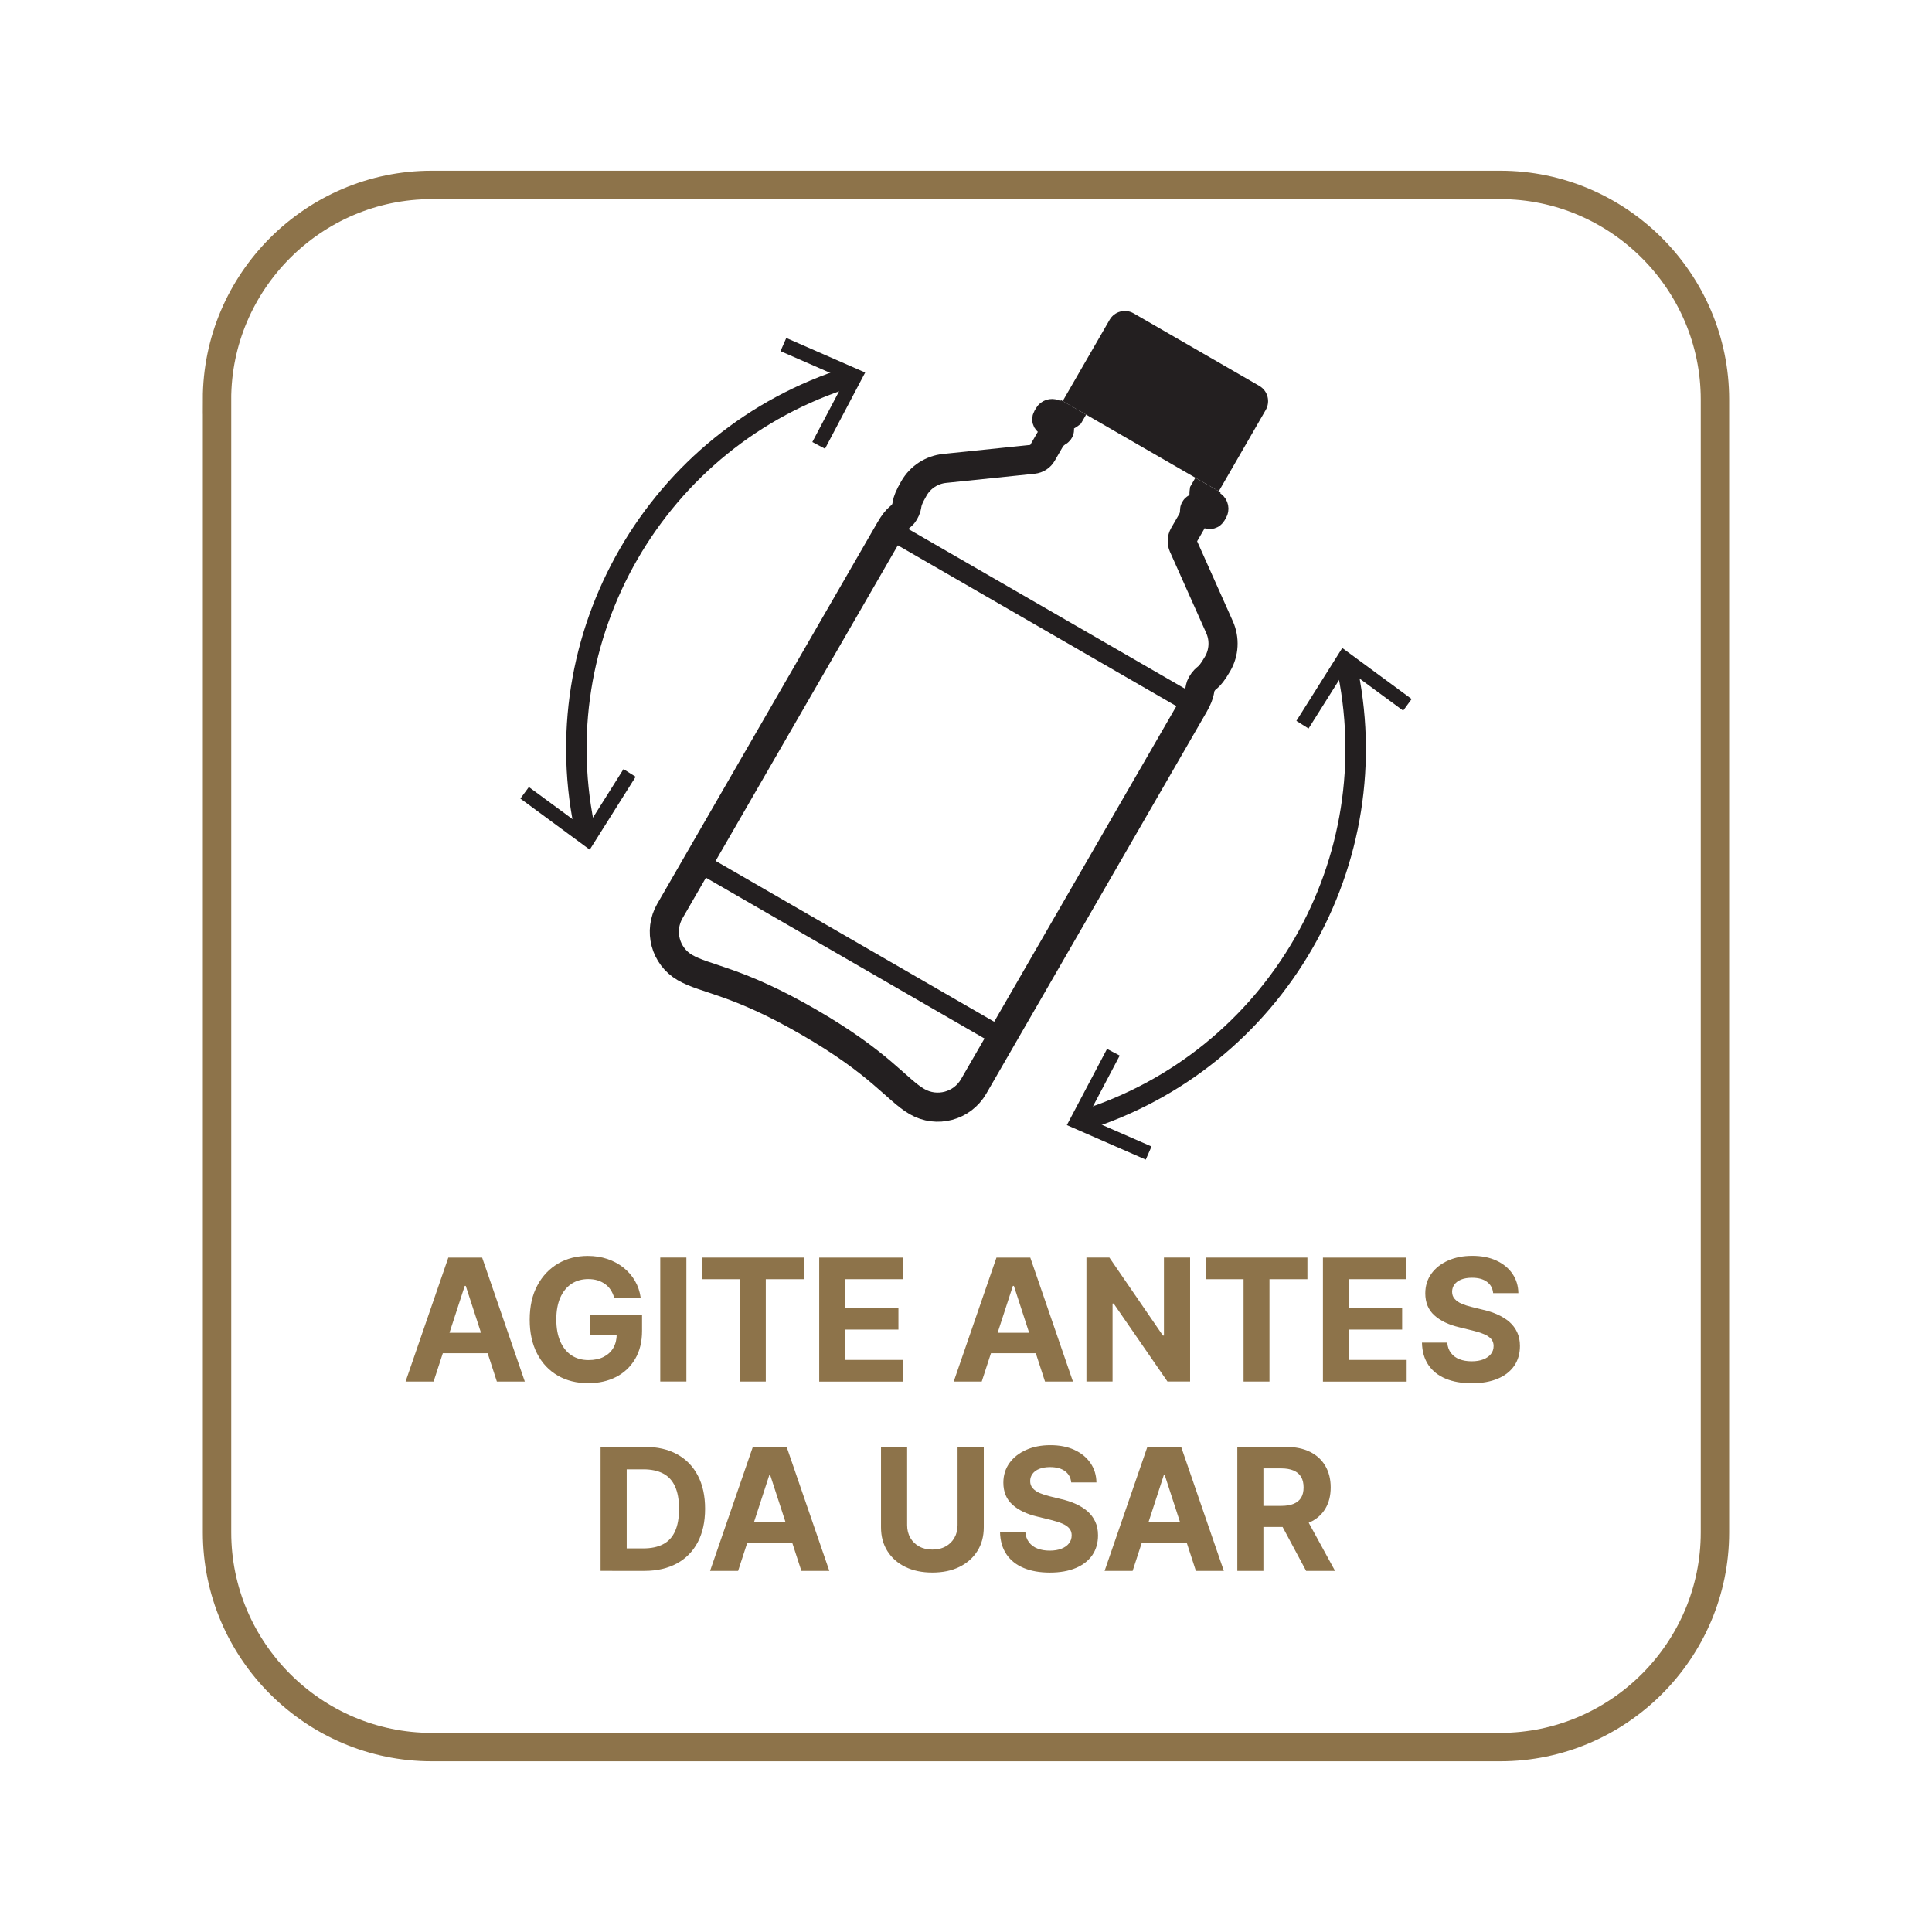
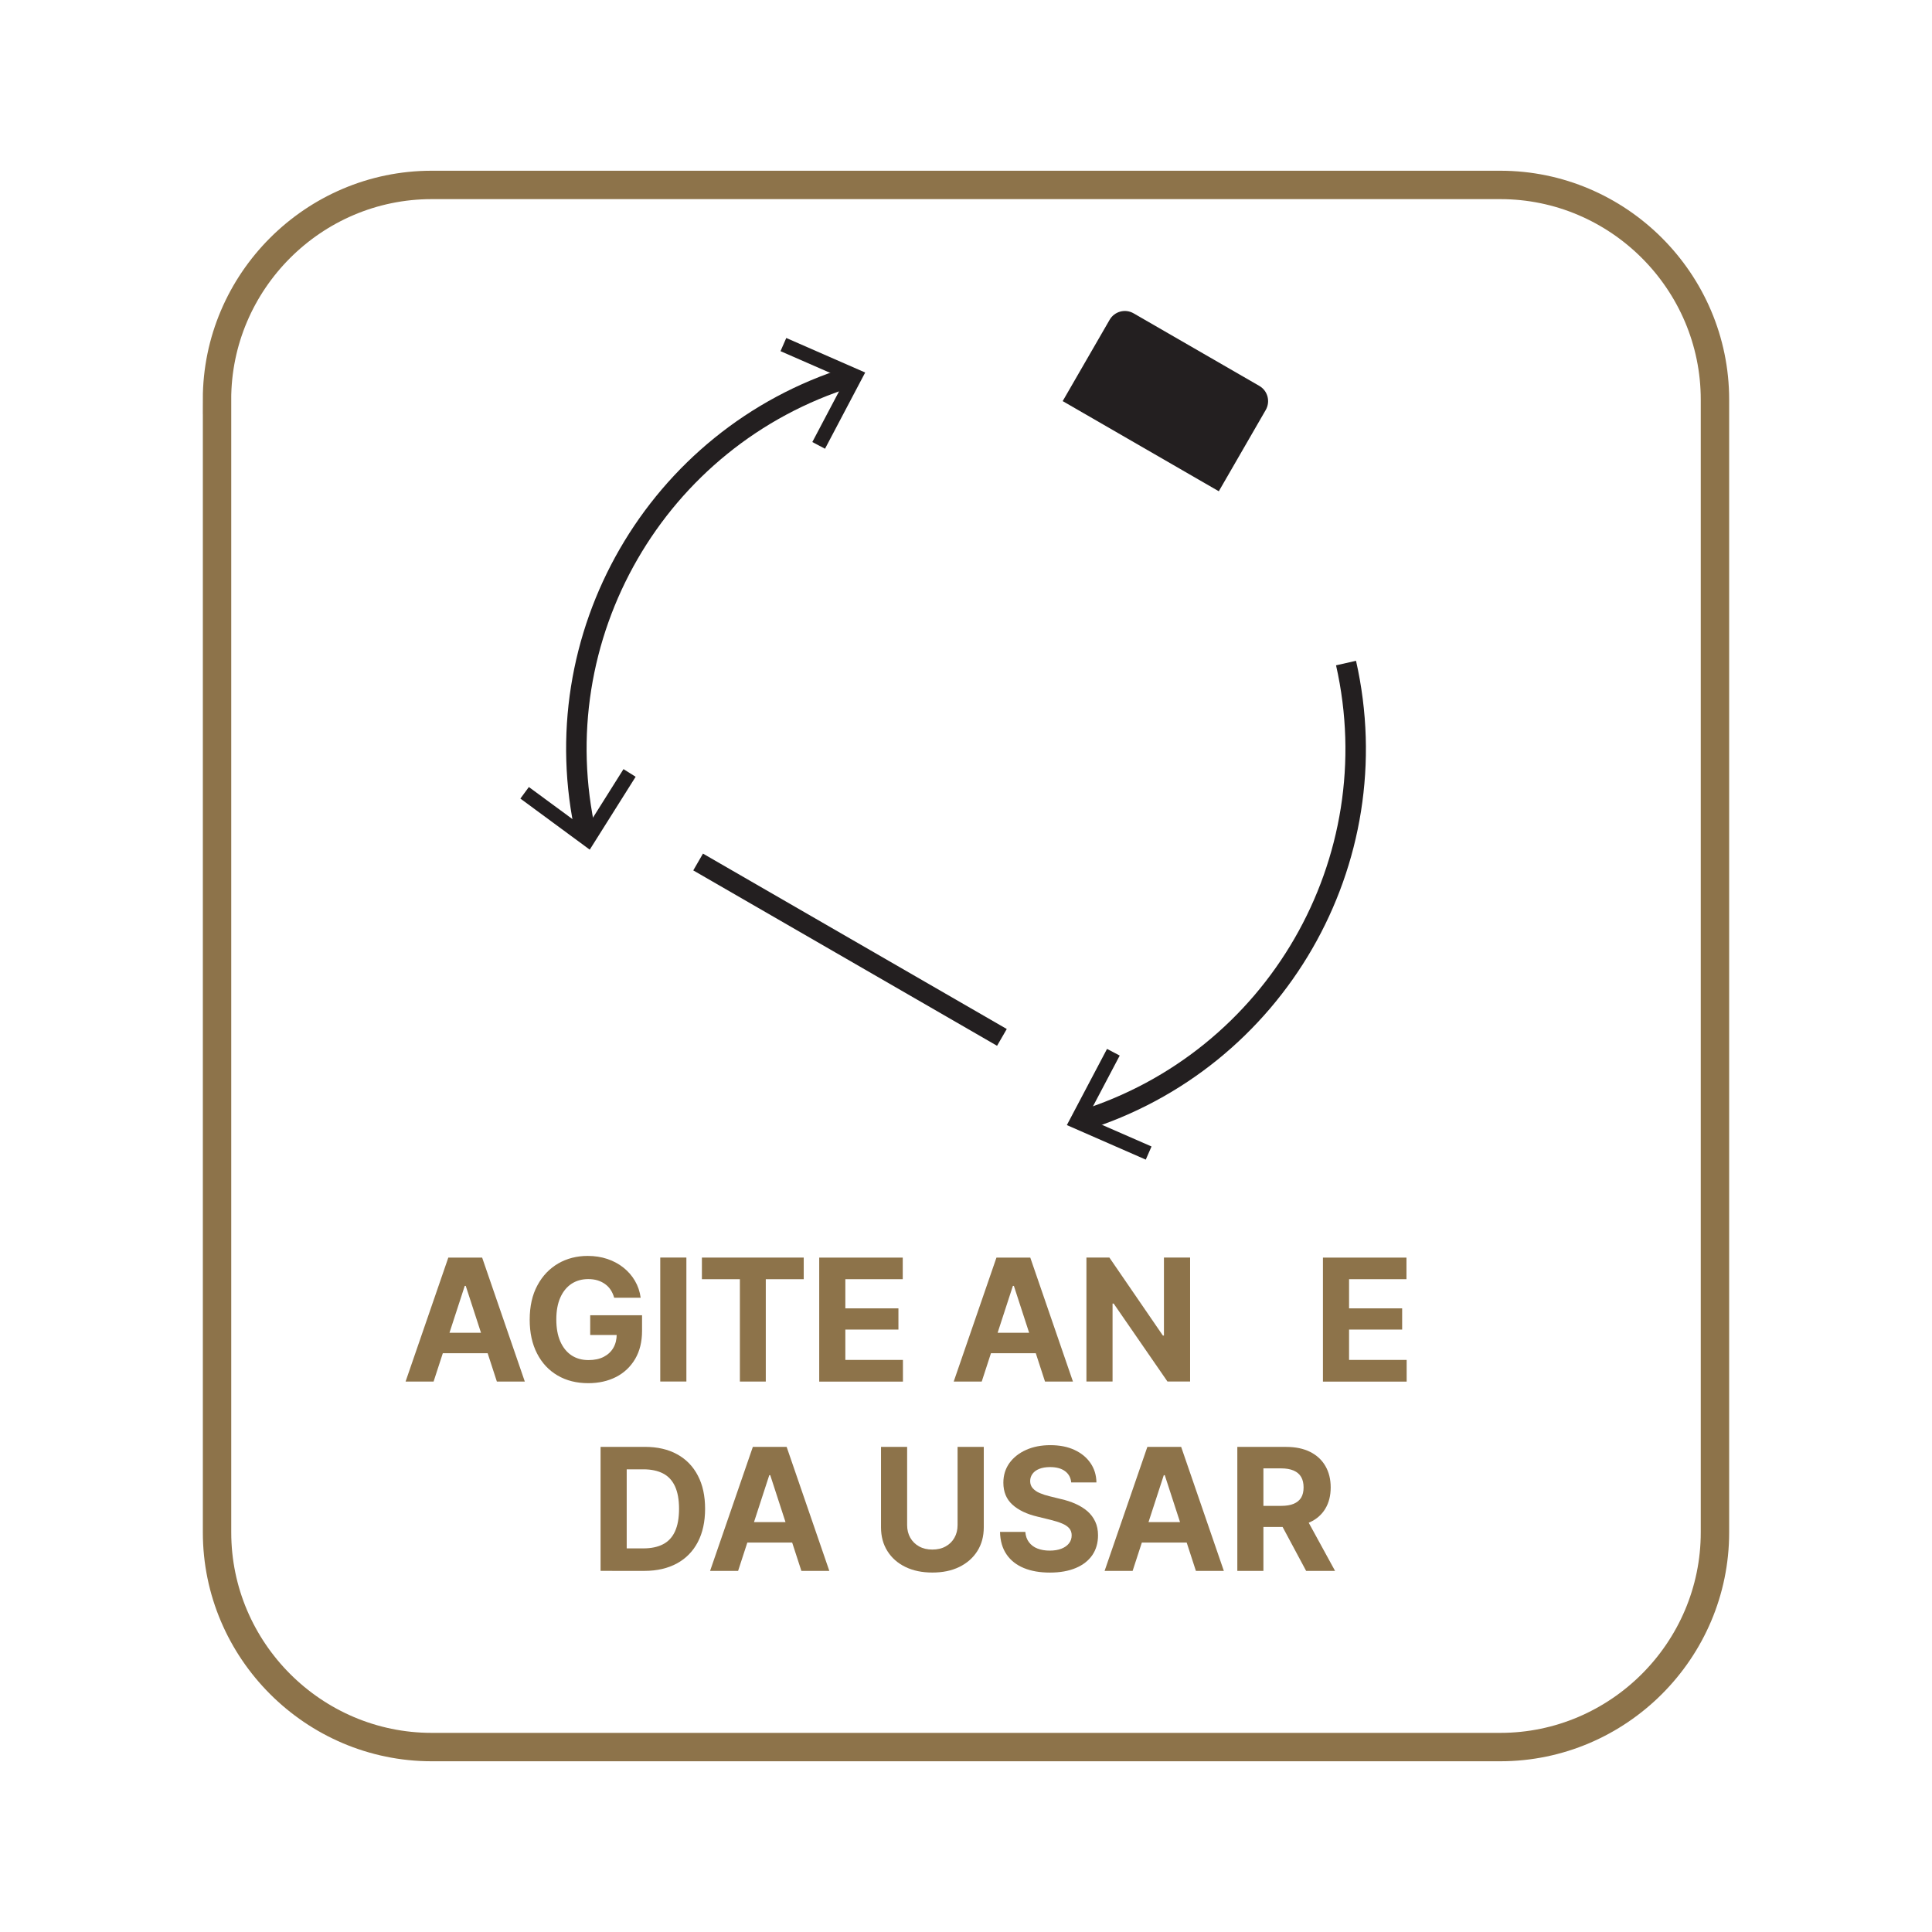
<svg xmlns="http://www.w3.org/2000/svg" version="1.1" id="Layer_1" x="0px" y="0px" width="51.023px" height="51.024px" viewBox="0 0 51.023 51.024" enable-background="new 0 0 51.023 51.024" xml:space="preserve">
  <g>
    <g>
      <path fill="#8D734A" d="M11.451,36.486h-0.74l1.129-3.274h0.893l1.127,3.274h-0.738l-0.822-2.527h-0.026L11.451,36.486z     M11.407,35.198h1.751v0.54h-1.751V35.198z" />
      <path fill="#8D734A" d="M15.536,36.529c-0.308,0-0.577-0.067-0.81-0.203c-0.232-0.135-0.413-0.328-0.542-0.58    c-0.13-0.251-0.195-0.549-0.195-0.893c0-0.354,0.068-0.658,0.204-0.908c0.135-0.252,0.319-0.443,0.55-0.578    c0.231-0.133,0.491-0.199,0.78-0.199c0.185,0,0.356,0.027,0.516,0.08c0.16,0.054,0.302,0.13,0.426,0.229    c0.125,0.1,0.226,0.215,0.304,0.35c0.079,0.134,0.128,0.282,0.151,0.445H16.22c-0.022-0.078-0.053-0.147-0.093-0.208    c-0.041-0.062-0.09-0.112-0.148-0.153c-0.059-0.043-0.125-0.074-0.199-0.098c-0.074-0.022-0.156-0.033-0.245-0.033    c-0.167,0-0.314,0.041-0.44,0.123c-0.127,0.084-0.226,0.205-0.297,0.364c-0.071,0.159-0.106,0.353-0.106,0.58    s0.035,0.421,0.105,0.58s0.169,0.282,0.295,0.366c0.127,0.084,0.276,0.126,0.45,0.126c0.156,0,0.29-0.028,0.401-0.085    c0.11-0.057,0.195-0.135,0.255-0.238c0.059-0.102,0.089-0.223,0.089-0.362l0.141,0.022h-0.841v-0.521h1.369v0.414    c0,0.287-0.061,0.533-0.182,0.74c-0.122,0.206-0.289,0.365-0.502,0.475C16.056,36.474,15.812,36.529,15.536,36.529z" />
      <path fill="#8D734A" d="M18.127,33.211v3.274h-0.69v-3.274H18.127z" />
      <path fill="#8D734A" d="M18.537,33.783v-0.571h2.689v0.571h-1.002v2.703h-0.684v-2.703H18.537z" />
      <path fill="#8D734A" d="M21.635,36.486v-3.274h2.206v0.571h-1.516v0.77h1.402v0.561h-1.402v0.801h1.521v0.572H21.635z" />
      <path fill="#8D734A" d="M25.927,36.486h-0.74l1.129-3.274h0.893l1.127,3.274h-0.738l-0.822-2.527h-0.026L25.927,36.486z     M25.883,35.198h1.751v0.54h-1.751V35.198z" />
      <path fill="#8D734A" d="M31.43,33.211v3.274h-0.598l-1.421-2.059h-0.029v2.059h-0.69v-3.274h0.606l1.413,2.06h0.028v-2.06H31.43z" />
-       <path fill="#8D734A" d="M31.839,33.783v-0.571h2.689v0.571h-1.002v2.703h-0.684v-2.703H31.839z" />
      <path fill="#8D734A" d="M34.938,36.486v-3.274h2.206v0.571h-1.516v0.77h1.402v0.561h-1.402v0.801h1.521v0.572H34.938z" />
-       <path fill="#8D734A" d="M38.871,36.531c-0.264,0-0.493-0.039-0.689-0.12c-0.195-0.081-0.348-0.2-0.457-0.36    c-0.109-0.16-0.167-0.357-0.172-0.594h0.668c0.009,0.109,0.041,0.2,0.097,0.273c0.056,0.074,0.13,0.13,0.224,0.166    c0.094,0.037,0.201,0.055,0.323,0.055c0.117,0,0.22-0.016,0.307-0.05c0.087-0.034,0.155-0.081,0.202-0.142    c0.048-0.061,0.071-0.131,0.071-0.213c0-0.072-0.021-0.134-0.064-0.184c-0.043-0.05-0.106-0.092-0.189-0.127    c-0.083-0.035-0.184-0.067-0.302-0.096l-0.358-0.088c-0.275-0.065-0.493-0.17-0.652-0.314s-0.239-0.338-0.239-0.58    c0-0.197,0.054-0.37,0.161-0.52c0.108-0.148,0.255-0.264,0.442-0.347c0.187-0.083,0.399-0.124,0.638-0.124    c0.243,0,0.455,0.041,0.636,0.125c0.181,0.084,0.322,0.199,0.424,0.348c0.102,0.148,0.154,0.318,0.157,0.512h-0.666    c-0.012-0.127-0.066-0.227-0.164-0.299c-0.097-0.072-0.229-0.107-0.395-0.107c-0.111,0-0.206,0.016-0.284,0.047    c-0.079,0.031-0.138,0.075-0.179,0.131s-0.062,0.119-0.062,0.191c0,0.076,0.023,0.141,0.07,0.191    c0.047,0.053,0.109,0.096,0.188,0.128c0.078,0.033,0.164,0.061,0.258,0.083l0.292,0.072c0.142,0.032,0.273,0.074,0.393,0.129    c0.12,0.053,0.225,0.119,0.313,0.195c0.088,0.078,0.157,0.17,0.205,0.274c0.049,0.104,0.073,0.226,0.073,0.361    c0,0.2-0.05,0.374-0.15,0.522c-0.101,0.146-0.245,0.26-0.434,0.34S39.139,36.531,38.871,36.531z" />
      <path fill="#8D734A" d="M16.551,38.211v3.274h-0.69v-3.274H16.551z M17.021,41.486h-0.853v-0.594h0.822    c0.207,0,0.38-0.036,0.52-0.109c0.14-0.072,0.246-0.186,0.316-0.34c0.071-0.154,0.107-0.354,0.107-0.597    c0-0.241-0.036-0.439-0.107-0.593c-0.071-0.154-0.176-0.268-0.316-0.34c-0.14-0.072-0.313-0.109-0.517-0.109h-0.837v-0.593h0.876    c0.33,0,0.613,0.065,0.851,0.196s0.42,0.318,0.547,0.563c0.128,0.244,0.191,0.536,0.191,0.876c0,0.341-0.064,0.634-0.192,0.879    c-0.128,0.245-0.312,0.433-0.55,0.563S17.354,41.486,17.021,41.486z" />
      <path fill="#8D734A" d="M19.493,41.486h-0.74l1.129-3.274h0.893l1.127,3.274h-0.738l-0.822-2.527h-0.026L19.493,41.486z     M19.449,40.198H21.2v0.54h-1.751V40.198z" />
      <path fill="#8D734A" d="M25.289,38.211h0.692v2.124c0,0.24-0.057,0.449-0.17,0.628c-0.114,0.18-0.272,0.319-0.476,0.419    s-0.441,0.148-0.712,0.148s-0.508-0.049-0.712-0.148s-0.362-0.239-0.475-0.419c-0.113-0.179-0.169-0.388-0.169-0.628v-2.124h0.69    v2.067c0,0.125,0.028,0.236,0.083,0.333c0.056,0.098,0.133,0.174,0.233,0.229c0.1,0.056,0.216,0.083,0.349,0.083    c0.135,0,0.252-0.027,0.352-0.083c0.1-0.055,0.177-0.131,0.232-0.229c0.055-0.097,0.083-0.208,0.083-0.333V38.211z" />
      <path fill="#8D734A" d="M27.728,41.531c-0.264,0-0.493-0.039-0.689-0.12c-0.195-0.081-0.348-0.2-0.457-0.36    c-0.109-0.16-0.167-0.357-0.172-0.594h0.668c0.009,0.109,0.041,0.2,0.097,0.273c0.056,0.074,0.13,0.13,0.224,0.166    c0.094,0.037,0.201,0.055,0.323,0.055c0.117,0,0.22-0.016,0.307-0.05c0.087-0.034,0.155-0.081,0.202-0.142    c0.048-0.061,0.071-0.131,0.071-0.213c0-0.072-0.021-0.134-0.064-0.184c-0.043-0.05-0.106-0.092-0.189-0.127    c-0.083-0.035-0.184-0.067-0.302-0.096l-0.358-0.088c-0.275-0.065-0.493-0.17-0.652-0.314s-0.239-0.338-0.239-0.58    c0-0.197,0.054-0.37,0.161-0.52c0.108-0.148,0.255-0.264,0.442-0.347c0.187-0.083,0.399-0.124,0.638-0.124    c0.243,0,0.455,0.041,0.636,0.125c0.181,0.084,0.322,0.199,0.424,0.348c0.102,0.148,0.154,0.318,0.157,0.512h-0.666    c-0.012-0.127-0.066-0.227-0.164-0.299c-0.097-0.072-0.229-0.107-0.395-0.107c-0.111,0-0.206,0.016-0.284,0.047    c-0.079,0.031-0.138,0.075-0.179,0.131s-0.062,0.119-0.062,0.191c0,0.076,0.023,0.141,0.07,0.191    c0.047,0.053,0.109,0.096,0.188,0.128c0.078,0.033,0.164,0.061,0.258,0.083l0.292,0.072c0.142,0.032,0.273,0.074,0.393,0.129    c0.12,0.053,0.225,0.119,0.313,0.195c0.088,0.078,0.157,0.17,0.205,0.274c0.049,0.104,0.073,0.226,0.073,0.361    c0,0.2-0.05,0.374-0.15,0.522c-0.101,0.146-0.245,0.26-0.434,0.34S27.996,41.531,27.728,41.531z" />
      <path fill="#8D734A" d="M29.912,41.486h-0.74l1.129-3.274h0.893l1.127,3.274h-0.738l-0.822-2.527h-0.026L29.912,41.486z     M29.868,40.198h1.751v0.54h-1.751V40.198z" />
      <path fill="#8D734A" d="M32.677,41.486v-3.274h1.29c0.247,0,0.458,0.044,0.634,0.132c0.175,0.088,0.309,0.212,0.402,0.373    c0.093,0.16,0.14,0.349,0.14,0.564c0,0.218-0.047,0.404-0.141,0.561c-0.094,0.157-0.229,0.277-0.408,0.359    c-0.178,0.083-0.393,0.125-0.645,0.125h-0.864v-0.557h0.751c0.133,0,0.244-0.018,0.331-0.055c0.087-0.037,0.152-0.091,0.196-0.162    c0.043-0.072,0.064-0.162,0.064-0.271s-0.021-0.201-0.064-0.275c-0.043-0.074-0.109-0.13-0.197-0.169    c-0.088-0.038-0.199-0.058-0.332-0.058h-0.468v2.707H32.677z M34.494,41.486l-0.798-1.49h0.747l0.815,1.49H34.494z" />
    </g>
    <g>
-       <path fill="none" stroke="#231F20" stroke-width="0.769" stroke-miterlimit="10" d="M31.903,12.809l-0.103,0.179    c0,0-0.025,0.176,0.046,0.231c0.042,0.033,0.128,0.1,0.171,0.132c0.042,0.033,0.053,0.091,0.027,0.137    c-0.01,0.018-0.029,0.051-0.04,0.068c-0.018,0.031-0.057,0.041-0.088,0.023c-0.068-0.039-0.204-0.117-0.272-0.157    c-0.02-0.011-0.043-0.011-0.063-0.001c-0.02,0.012-0.032,0.032-0.033,0.055c0,0.01-0.001,0.027-0.001,0.037    c-0.003,0.093-0.029,0.182-0.076,0.263c-0.071,0.122-0.175,0.303-0.208,0.36c-0.049,0.086-0.054,0.19-0.014,0.28    c0.239,0.537,0.72,1.612,0.959,2.147c0.139,0.313,0.12,0.671-0.05,0.966c-0.267,0.461-0.292,0.313-0.424,0.542    c-0.074,0.127-0.004,0.199-0.205,0.547c-1.96,3.395-4.362,7.556-5.816,10.074c-0.302,0.523-0.972,0.703-1.495,0.4    c-0.541-0.313-0.972-1.011-2.869-2.105c-1.896-1.096-2.717-1.119-3.258-1.433c-0.523-0.302-0.702-0.971-0.4-1.494    c1.455-2.519,3.856-6.679,5.816-10.074c0.201-0.349,0.298-0.324,0.372-0.452c0.132-0.228-0.009-0.176,0.258-0.637    c0.169-0.295,0.471-0.491,0.81-0.526c0.585-0.061,1.755-0.183,2.34-0.242c0.099-0.011,0.186-0.067,0.235-0.153    c0.033-0.058,0.137-0.238,0.208-0.361c0.046-0.08,0.111-0.147,0.189-0.197c0.008-0.004,0.024-0.014,0.032-0.02    c0.02-0.012,0.03-0.033,0.03-0.056c0-0.022-0.013-0.044-0.032-0.055c-0.068-0.04-0.205-0.118-0.272-0.157    c-0.031-0.018-0.042-0.058-0.024-0.088c0.01-0.018,0.029-0.051,0.039-0.068c0.026-0.046,0.083-0.064,0.132-0.045    c0.05,0.021,0.15,0.063,0.2,0.082c0.083,0.035,0.224-0.076,0.224-0.076l0.103-0.178" />
      <path fill="#231F20" d="M32.188,12.974l1.24-2.148c0.127-0.223,0.052-0.506-0.169-0.634l-3.321-1.917    c-0.222-0.128-0.504-0.052-0.633,0.17l-1.24,2.148L32.188,12.974z" />
-       <line fill="none" stroke="#231F20" stroke-width="0.512" stroke-miterlimit="10" x1="23.506" y1="13.987" x2="31.529" y2="18.619" />
      <line fill="none" stroke="#231F20" stroke-width="0.512" stroke-miterlimit="10" x1="18.437" y1="22.765" x2="26.46" y2="27.397" />
      <g>
        <g>
          <path fill="none" stroke="#231F20" stroke-width="0.541" stroke-miterlimit="10" d="M15.476,22.041      c-1.183-5.229,1.86-10.499,6.978-12.088" />
          <g>
            <polygon fill="#231F20" points="16.787,20.514 16.466,20.312 15.472,21.892 13.967,20.785 13.743,21.09 15.575,22.439      " />
          </g>
          <g>
            <polygon fill="#231F20" points="21.788,11.851 21.453,11.674 22.324,10.022 20.613,9.274 20.765,8.926 22.849,9.838      " />
          </g>
        </g>
      </g>
      <g>
        <g>
          <path fill="none" stroke="#231F20" stroke-width="0.541" stroke-miterlimit="10" d="M35.548,17.511      c1.183,5.228-1.86,10.498-6.978,12.088" />
          <g>
-             <polygon fill="#231F20" points="34.237,19.038 34.558,19.24 35.552,17.66 37.057,18.767 37.281,18.461 35.449,17.113      " />
-           </g>
+             </g>
          <g>
            <polygon fill="#231F20" points="29.236,27.701 29.571,27.877 28.7,29.53 30.411,30.278 30.259,30.625 28.175,29.713      " />
          </g>
        </g>
      </g>
    </g>
    <g>
      <path fill="none" stroke="#8D734A" stroke-width="0.75" stroke-miterlimit="10" d="M5.731,10.553c0-3.118,2.551-5.669,5.669-5.669    h28.222c3.118,0,5.669,2.551,5.669,5.669V40.47c0,3.118-2.551,5.669-5.669,5.669H11.401c-3.118,0-5.669-2.551-5.669-5.669V10.553z    " />
    </g>
  </g>
</svg>